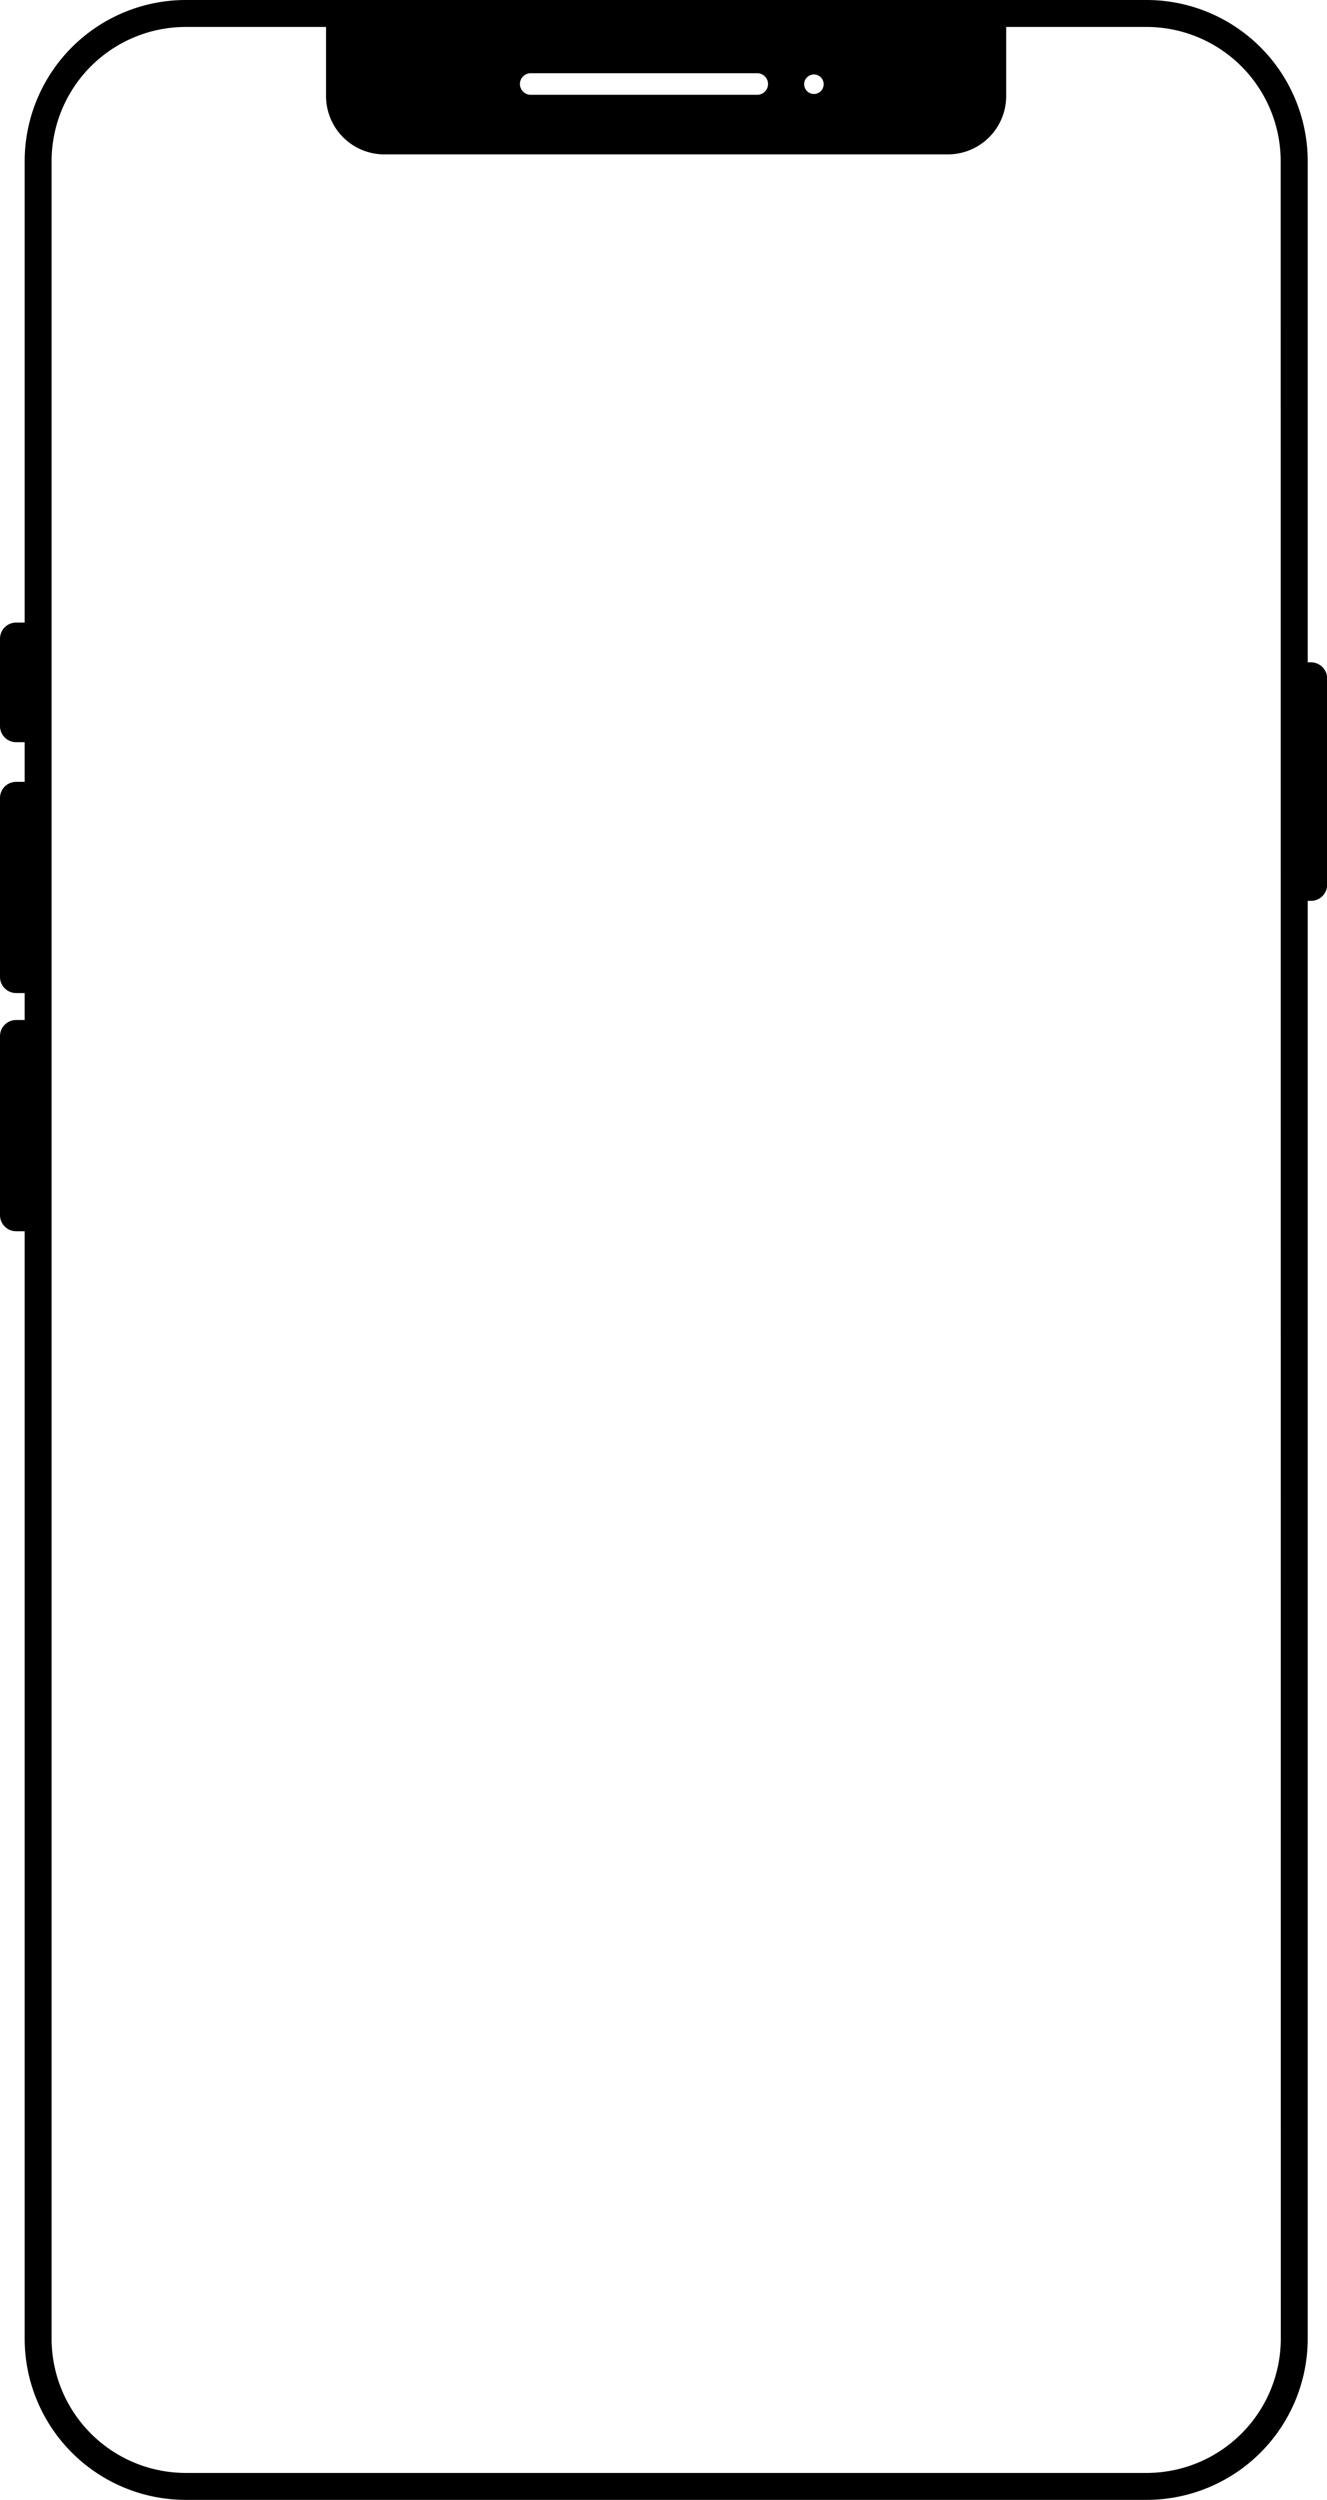
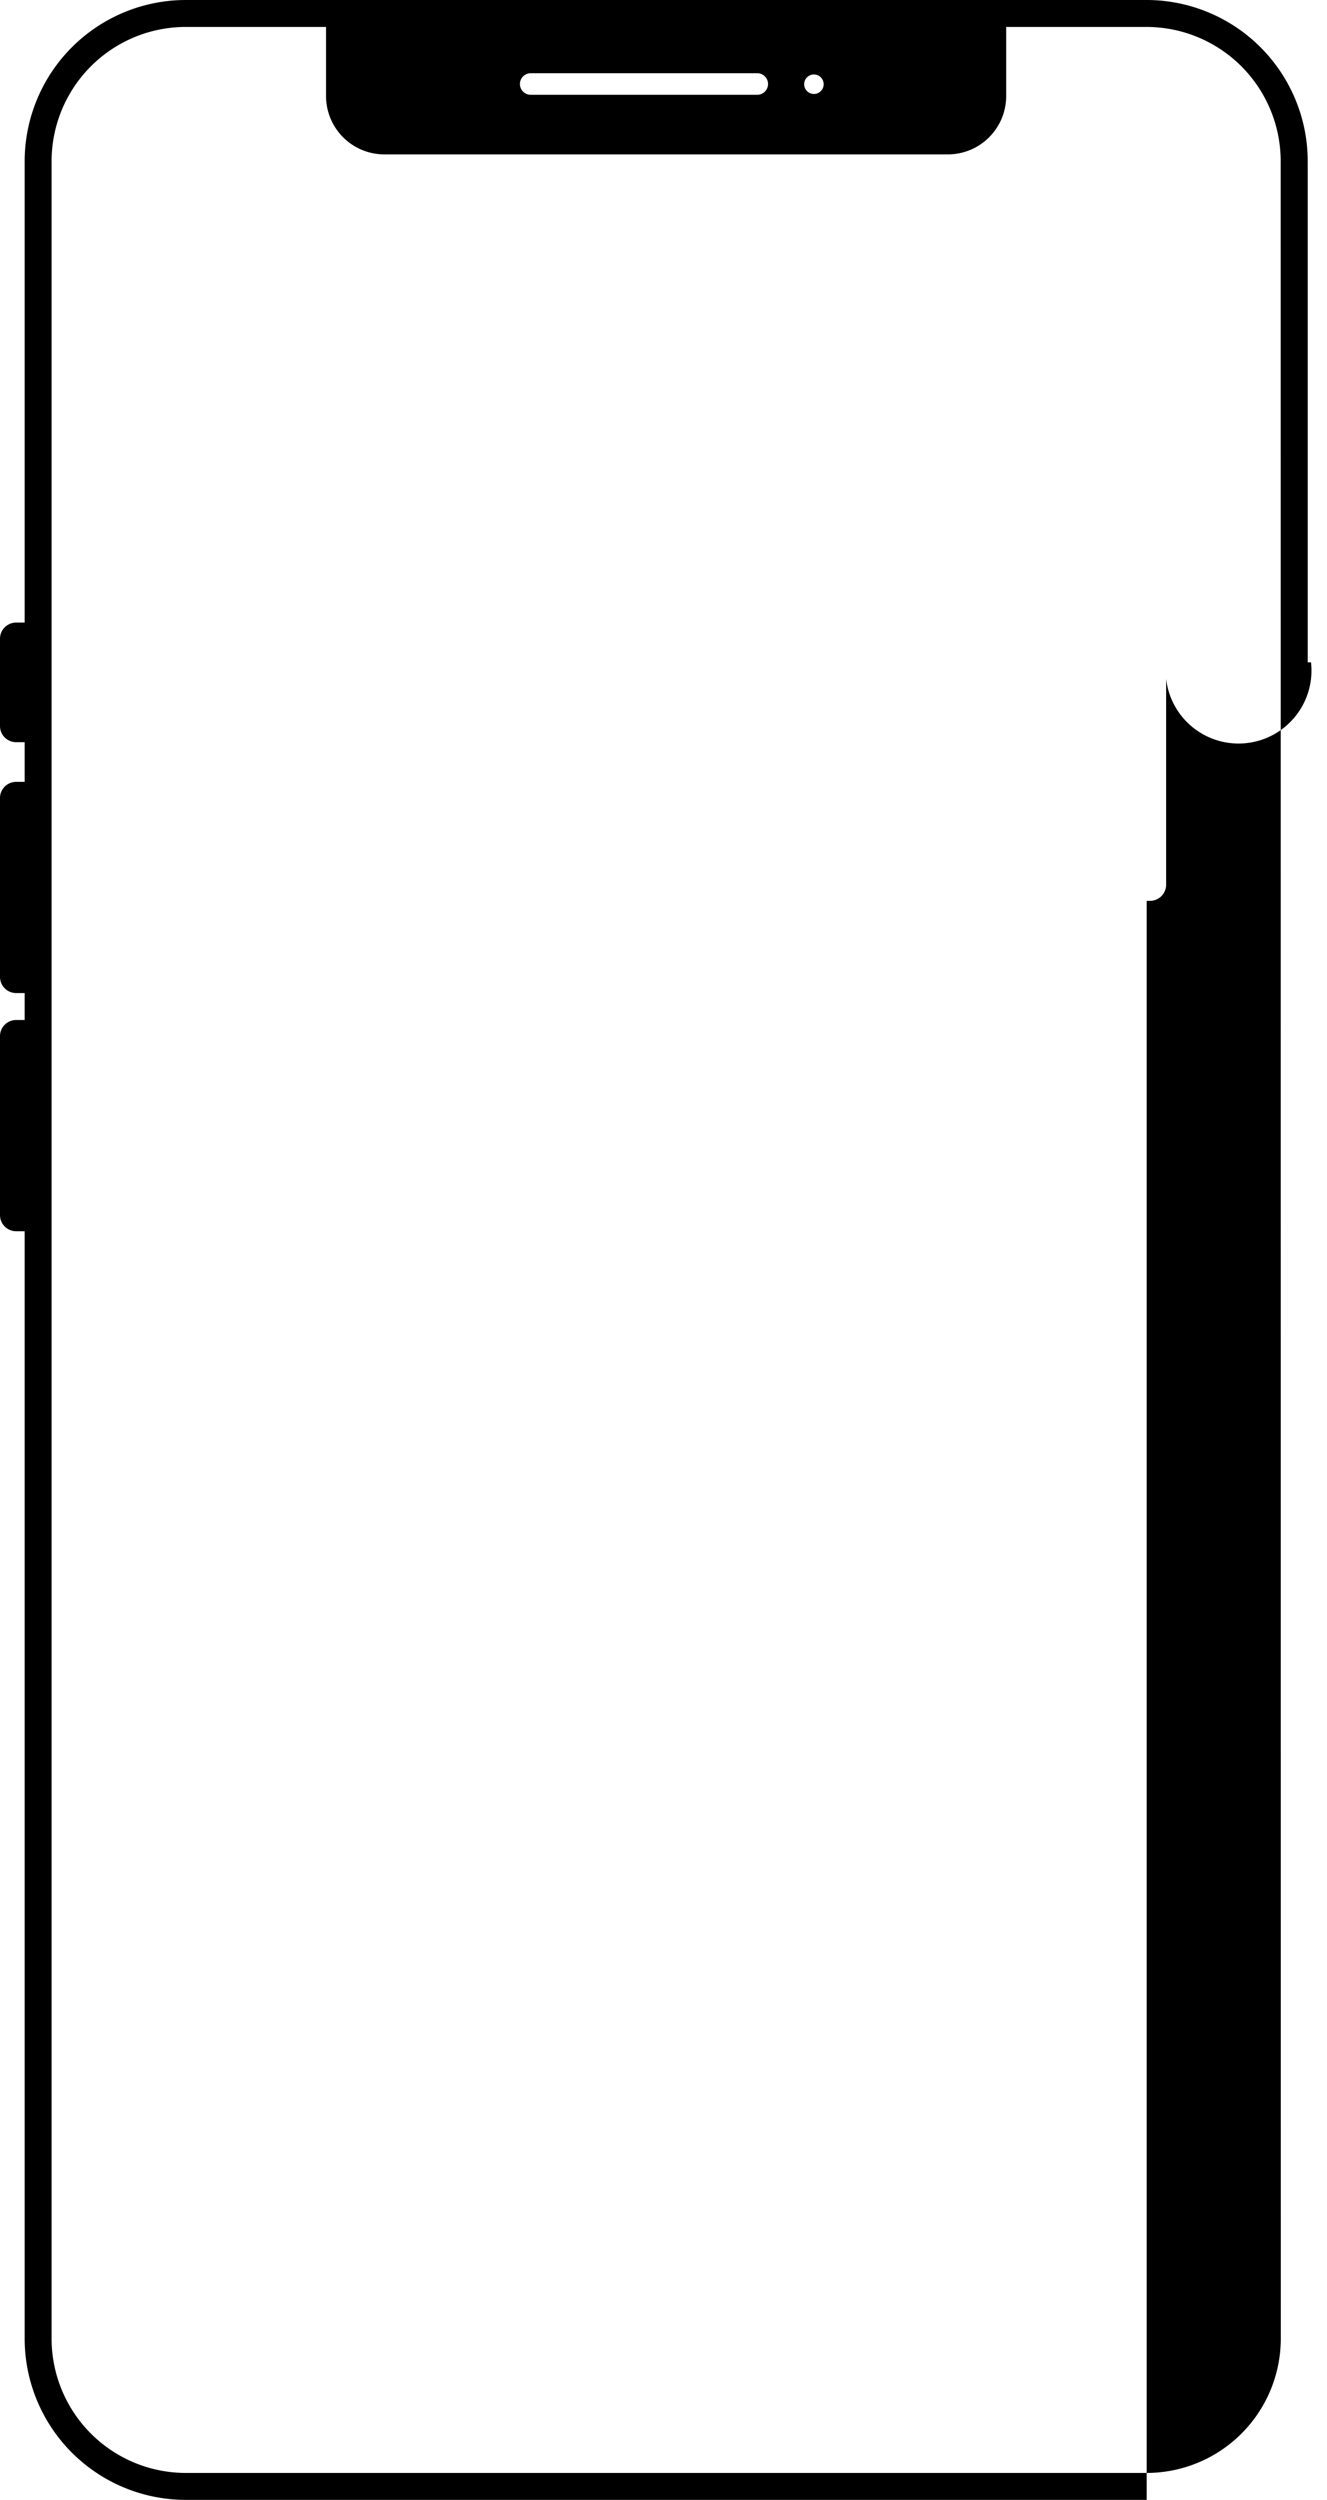
<svg xmlns="http://www.w3.org/2000/svg" data-name="Layer 1" fill="#000000" height="463.9" preserveAspectRatio="xMidYMid meet" version="1" viewBox="9.0 14.0 246.4 463.9" width="246.4" zoomAndPan="magnify">
-   <path d="M221.92,19H195.85v12.8A10.83,10.83,0,0,1,185,42.65H80.38A10.83,10.83,0,0,1,69.54,31.82V19H43.48a24.93,24.93,0,0,0-24.9,24.91V448a24.93,24.93,0,0,0,24.9,24.9H221.92a24.93,24.93,0,0,0,24.9-24.9v-404A24.93,24.93,0,0,0,221.92,19Z" fill="none" />
  <g id="change1_1">
-     <path d="M252.43,136.91h-.61v-93A29.94,29.94,0,0,0,221.92,14H43.48a29.94,29.94,0,0,0-29.9,29.91v85.62H12a3,3,0,0,0-3,3v16.2a3,3,0,0,0,3,3h1.58v7.36H12a3,3,0,0,0-3,3v33.19a3,3,0,0,0,3,3h1.58v5H12a3,3,0,0,0-3,3v33.2a3,3,0,0,0,3,3h1.58V448a29.93,29.93,0,0,0,29.9,29.9H221.92a29.94,29.94,0,0,0,29.9-29.9V181.17h.61a3,3,0,0,0,3-3v-38.2A3,3,0,0,0,252.43,136.91ZM160.12,27.82a1.81,1.81,0,1,1-1.8,1.8A1.81,1.81,0,0,1,160.12,27.82Zm-52.58-.23h42.07a2,2,0,0,1,0,4H107.54a2,2,0,1,1,0-4ZM246.82,448a24.93,24.93,0,0,1-24.9,24.9H43.48A24.93,24.93,0,0,1,18.58,448v-404A24.93,24.93,0,0,1,43.48,19H69.54v12.8A10.83,10.83,0,0,0,80.38,42.65H185a10.83,10.83,0,0,0,10.83-10.83V19h26.07a24.93,24.93,0,0,1,24.9,24.91Z" fill="#000000" />
+     <path d="M252.43,136.91h-.61v-93A29.94,29.94,0,0,0,221.92,14H43.48a29.94,29.94,0,0,0-29.9,29.91v85.62H12a3,3,0,0,0-3,3v16.2a3,3,0,0,0,3,3h1.58v7.36H12a3,3,0,0,0-3,3v33.19a3,3,0,0,0,3,3h1.58v5H12a3,3,0,0,0-3,3v33.2a3,3,0,0,0,3,3h1.58V448a29.93,29.93,0,0,0,29.9,29.9H221.92V181.17h.61a3,3,0,0,0,3-3v-38.2A3,3,0,0,0,252.43,136.91ZM160.12,27.82a1.81,1.81,0,1,1-1.8,1.8A1.81,1.81,0,0,1,160.12,27.82Zm-52.58-.23h42.07a2,2,0,0,1,0,4H107.54a2,2,0,1,1,0-4ZM246.82,448a24.93,24.93,0,0,1-24.9,24.9H43.48A24.93,24.93,0,0,1,18.58,448v-404A24.93,24.93,0,0,1,43.48,19H69.54v12.8A10.83,10.83,0,0,0,80.38,42.65H185a10.83,10.83,0,0,0,10.83-10.83V19h26.07a24.93,24.93,0,0,1,24.9,24.91Z" fill="#000000" />
  </g>
</svg>